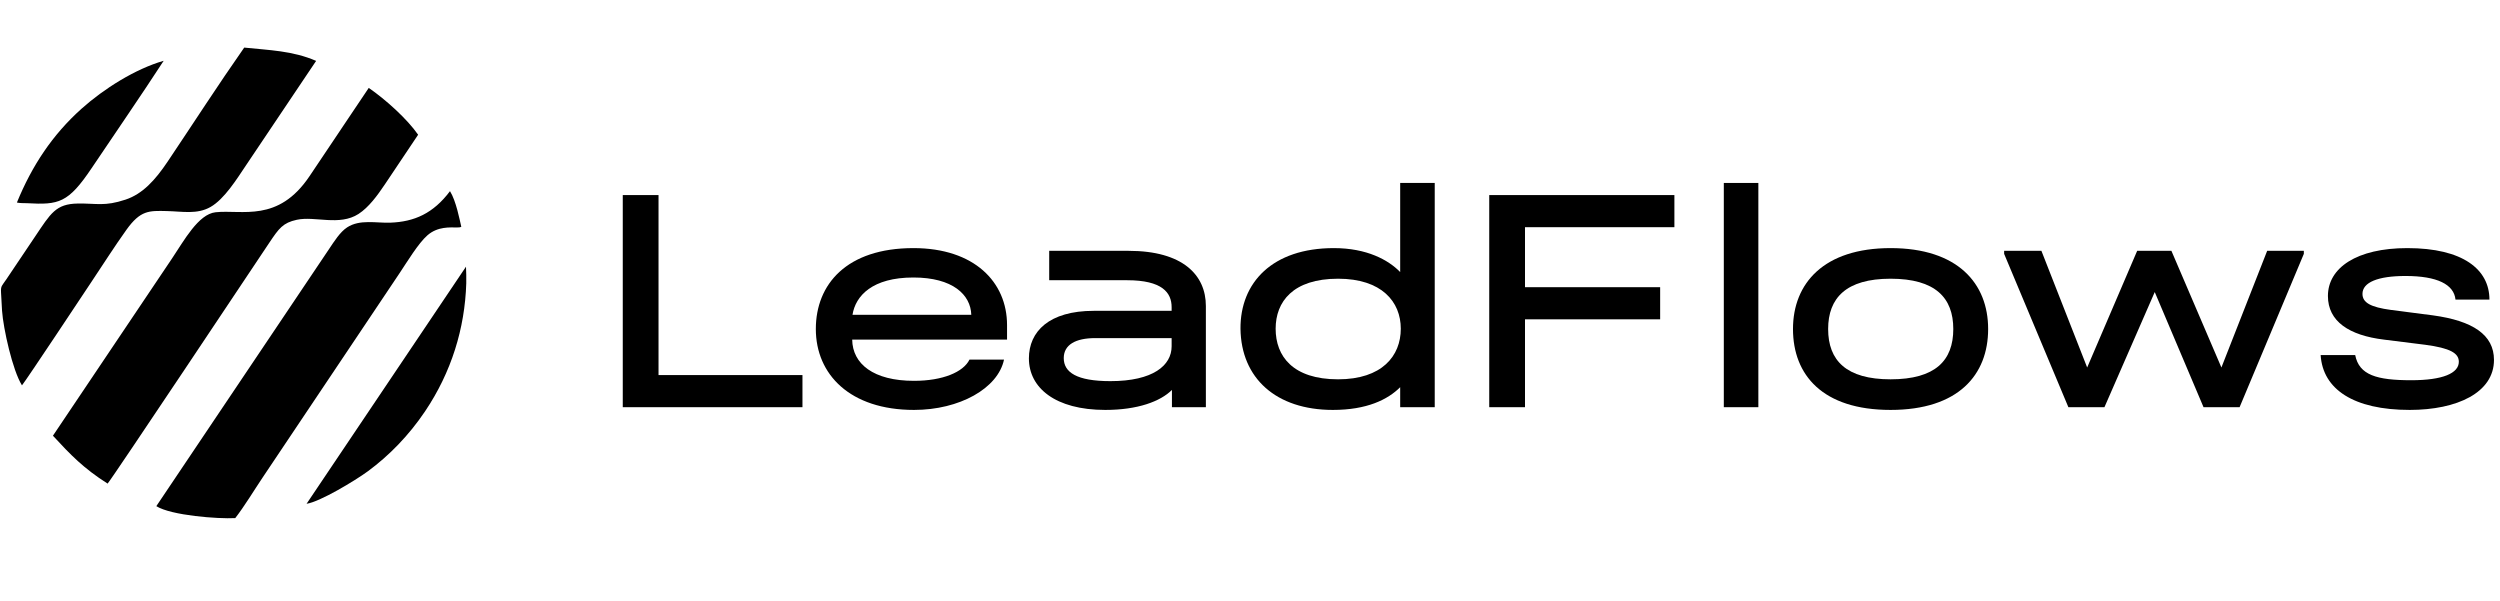
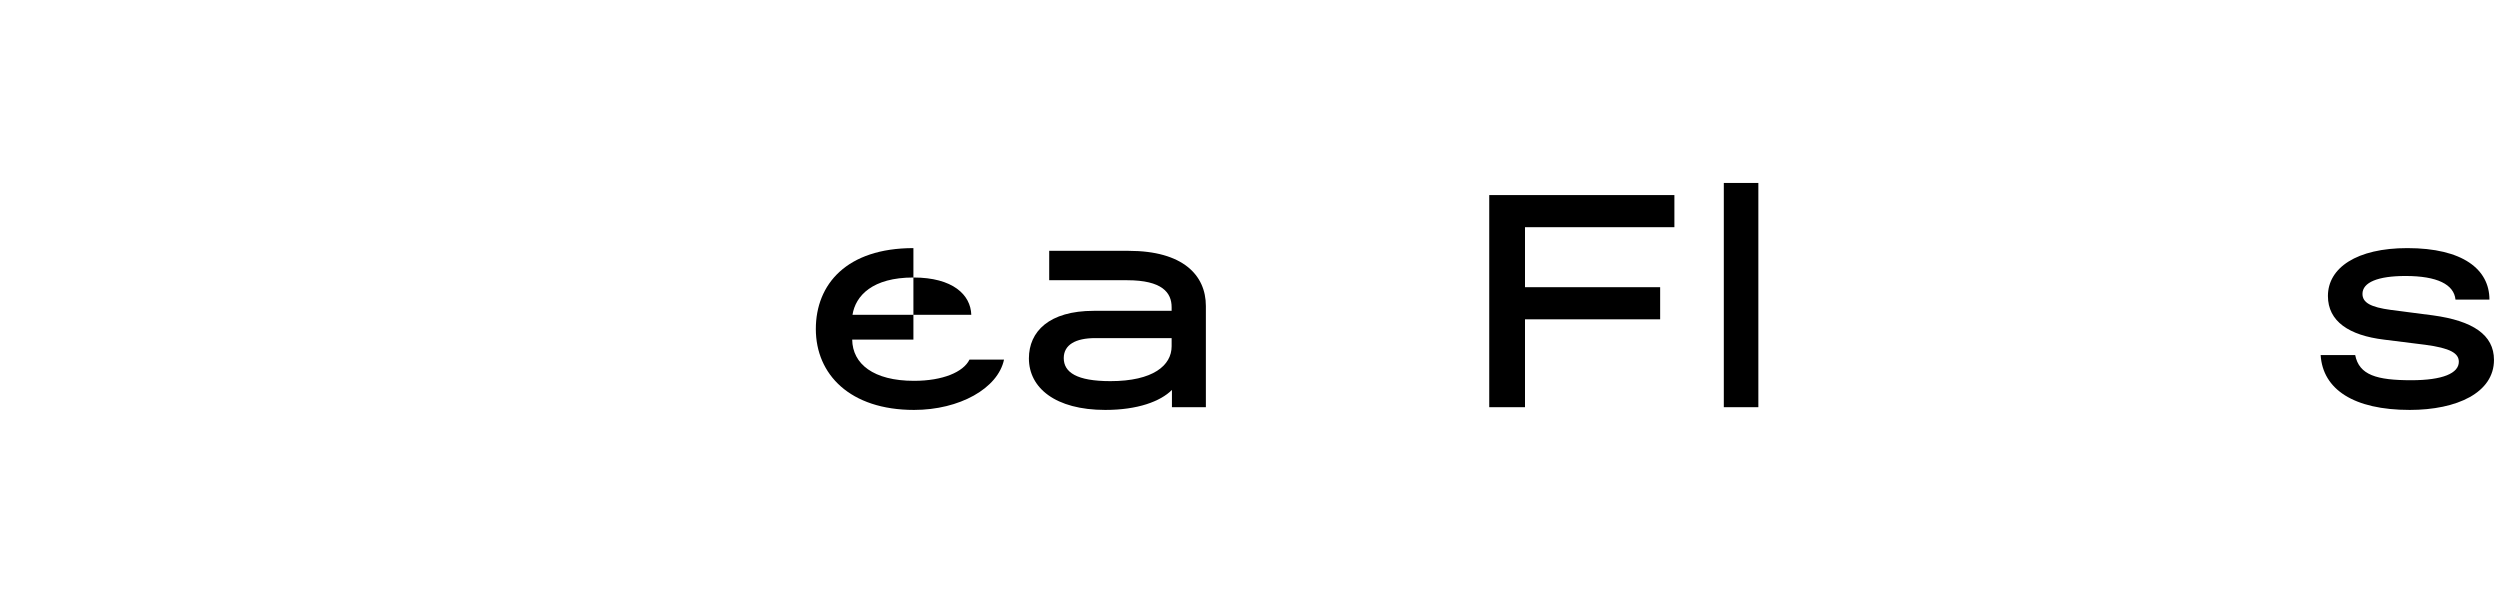
<svg xmlns="http://www.w3.org/2000/svg" width="528" height="127" viewBox="0 0 528 127" fill="none">
  <g clip-path="url(#clip0_28_25)">
    <path d="M508.937 86.576C497.097 86.576 490.569 82.224 490.121 74.992H497.417C498.249 79.216 501.961 80.304 509.257 80.304C515.913 80.304 519.305 78.832 519.305 76.4C519.305 74.608 517.513 73.52 512.201 72.816L503.497 71.728C496.137 70.832 491.657 67.888 491.657 62.512C491.657 56.56 497.737 52.4 508.425 52.4C520.137 52.4 525.769 56.88 525.769 63.28H518.601C518.281 60.08 514.761 58.288 508.041 58.288C502.217 58.288 498.953 59.632 498.953 62.064C498.953 63.92 500.681 64.88 504.969 65.456L513.865 66.608C522.249 67.76 526.729 70.704 526.729 76.016C526.729 82.928 518.921 86.576 508.937 86.576Z" fill="black" />
-     <path d="M436.842 86L423.274 53.616V52.976H431.146L440.81 77.616L451.37 52.976H458.602L469.162 77.616L478.826 52.976H486.57V53.616L473.002 86H465.386L455.082 61.68L444.458 86H436.842Z" fill="black" />
-     <path d="M399.287 86.576C384.951 86.576 378.679 79.216 378.679 69.488C378.679 59.824 385.207 52.4 399.287 52.4C413.431 52.4 419.895 59.824 419.895 69.488C419.895 79.152 413.623 86.576 399.287 86.576ZM399.287 80.112C408.759 80.112 412.535 76.144 412.535 69.488C412.535 62.896 408.759 58.864 399.287 58.864C389.879 58.864 386.103 62.96 386.103 69.488C386.103 76.144 389.943 80.112 399.287 80.112Z" fill="black" />
    <path d="M364.069 86V38.64H371.365V86H364.069Z" fill="black" />
    <path d="M314.528 86V41.2H353.632V47.984H322.08V60.656H350.624V67.44H322.08V86H314.528Z" fill="black" />
-     <path d="M281.511 86.576C269.479 86.576 262.119 79.856 261.991 69.424C261.927 59.696 268.711 52.4 281.703 52.4C288.679 52.4 293.223 54.896 295.719 57.456V38.64H303.015V86H295.719V81.776C293.095 84.4 288.679 86.576 281.511 86.576ZM282.599 80.112C291.879 80.112 295.847 75.184 295.847 69.424C295.847 63.728 291.815 58.864 282.599 58.864C273.063 58.864 269.415 63.728 269.415 69.424C269.415 75.248 273.063 80.112 282.599 80.112Z" fill="black" />
    <path d="M233.432 86.576C222.872 86.576 217.304 81.904 217.304 75.696C217.304 70 221.592 65.648 231 65.648H247.448V64.88C247.448 61.808 245.464 59.184 238.04 59.184H221.592V52.976H238.36C249.816 52.976 254.68 58.096 254.68 64.624V86H247.512V82.352C245.08 84.784 240.28 86.576 233.432 86.576ZM234.52 80.496C243.544 80.496 247.448 77.168 247.448 73.136V71.408H231.32C227.16 71.408 224.664 72.816 224.664 75.632C224.664 78.64 227.416 80.496 234.52 80.496Z" fill="black" />
-     <path d="M193.04 86.576C179.536 86.576 172.304 79.088 172.304 69.488C172.304 60.016 178.832 52.4 192.912 52.4C205.776 52.4 212.688 59.568 212.688 68.656V71.728H179.984C180.048 76.848 184.464 80.432 193.04 80.432C199.12 80.432 203.472 78.576 204.752 75.952H212.048C210.768 82.032 202.64 86.576 193.04 86.576ZM205.136 66.48C205.008 62.256 201.232 58.608 192.912 58.608C184.272 58.608 180.688 62.448 180.048 66.48H205.136Z" fill="black" />
-     <path d="M131.528 86V41.2H139.08V79.216H169.48V86H131.528Z" fill="black" />
+     <path d="M193.04 86.576C179.536 86.576 172.304 79.088 172.304 69.488C172.304 60.016 178.832 52.4 192.912 52.4V71.728H179.984C180.048 76.848 184.464 80.432 193.04 80.432C199.12 80.432 203.472 78.576 204.752 75.952H212.048C210.768 82.032 202.64 86.576 193.04 86.576ZM205.136 66.48C205.008 62.256 201.232 58.608 192.912 58.608C184.272 58.608 180.688 62.448 180.048 66.48H205.136Z" fill="black" />
    <g clip-path="url(#clip1_28_25)">
-       <path fill-rule="evenodd" clip-rule="evenodd" d="M71.969 27.377L65.376 37.203C58.736 47.097 51.108 44.227 45.523 44.83C41.899 45.224 38.875 50.799 36.376 54.521L11.179 92.024C14.943 96.097 17.652 98.915 22.727 102.135C23.647 101.127 53.341 56.545 56.9 51.23C58.921 48.214 59.763 47.055 62.683 46.419C66.526 45.584 71.68 47.791 75.719 45.188C77.895 43.784 79.73 41.256 81.289 38.934L88.308 28.455C85.99 25.122 81.502 21.063 77.881 18.565L71.967 27.373L71.969 27.377ZM3.574 42.776C4.179 42.933 5.015 42.882 5.684 42.916C12.434 43.293 14.392 42.902 19.375 35.482C24.291 28.161 29.829 20.133 34.568 12.837C28.543 14.568 21.899 18.776 17.25 22.935C11.035 28.497 6.746 35.021 3.57 42.774L3.574 42.776ZM64.747 106.398C67.519 106.011 75.025 101.5 77.712 99.52C82.175 96.231 86.347 91.97 89.763 86.889C95.34 78.599 98.179 69.361 98.475 59.836C98.507 58.825 98.462 57.193 98.417 56.324L64.747 106.398ZM4.636 81.394C5.621 80.185 18.111 61.327 19.34 59.489C21.761 55.87 24.184 52.05 26.709 48.521C29.67 44.393 31.467 44.487 35.234 44.576C38.564 44.654 41.617 45.323 44.439 43.727C47.392 42.053 49.99 37.842 52.077 34.735L66.766 12.859C61.753 10.694 56.839 10.608 51.58 10.05C46.073 17.91 40.76 26.156 35.398 34.142C32.764 38.065 30.117 40.962 26.512 42.16C22.052 43.642 20.416 42.925 16.424 42.987C11.774 43.059 10.705 45.06 7.398 49.978C6.044 51.995 4.684 54.013 3.33 56.029L1.337 58.998C0.412 60.375 0.146 60.342 0.217 61.751L0.432 65.628C0.702 69.423 2.648 78.217 4.644 81.395L4.636 81.394ZM33.011 106.898C36.132 108.871 46.058 109.624 49.684 109.424C51.635 106.913 53.667 103.533 55.482 100.831L84.434 57.625C85.973 55.327 88.354 51.366 90.28 49.691C92.475 47.781 95.093 48.046 96.486 48.039C96.849 48.038 97.11 48.052 97.426 47.902C97.074 46.398 96.332 42.446 95.039 40.372C91.511 45.066 87.525 46.852 82.392 47.029C79.45 47.131 75.986 46.271 73.309 48.026C71.81 49.008 70.584 50.984 69.51 52.576L33.013 106.901L33.011 106.898Z" fill="black" />
-     </g>
+       </g>
  </g>
  <defs>
    <clipPath id="clip0_28_25">
      <rect width="528" height="127" fill="white" />
    </clipPath>
    <clipPath id="clip1_28_25">
      <rect width="97.406" height="100.144" fill="white" transform="translate(36.828 -9) rotate(33.881)" />
    </clipPath>
  </defs>
</svg>